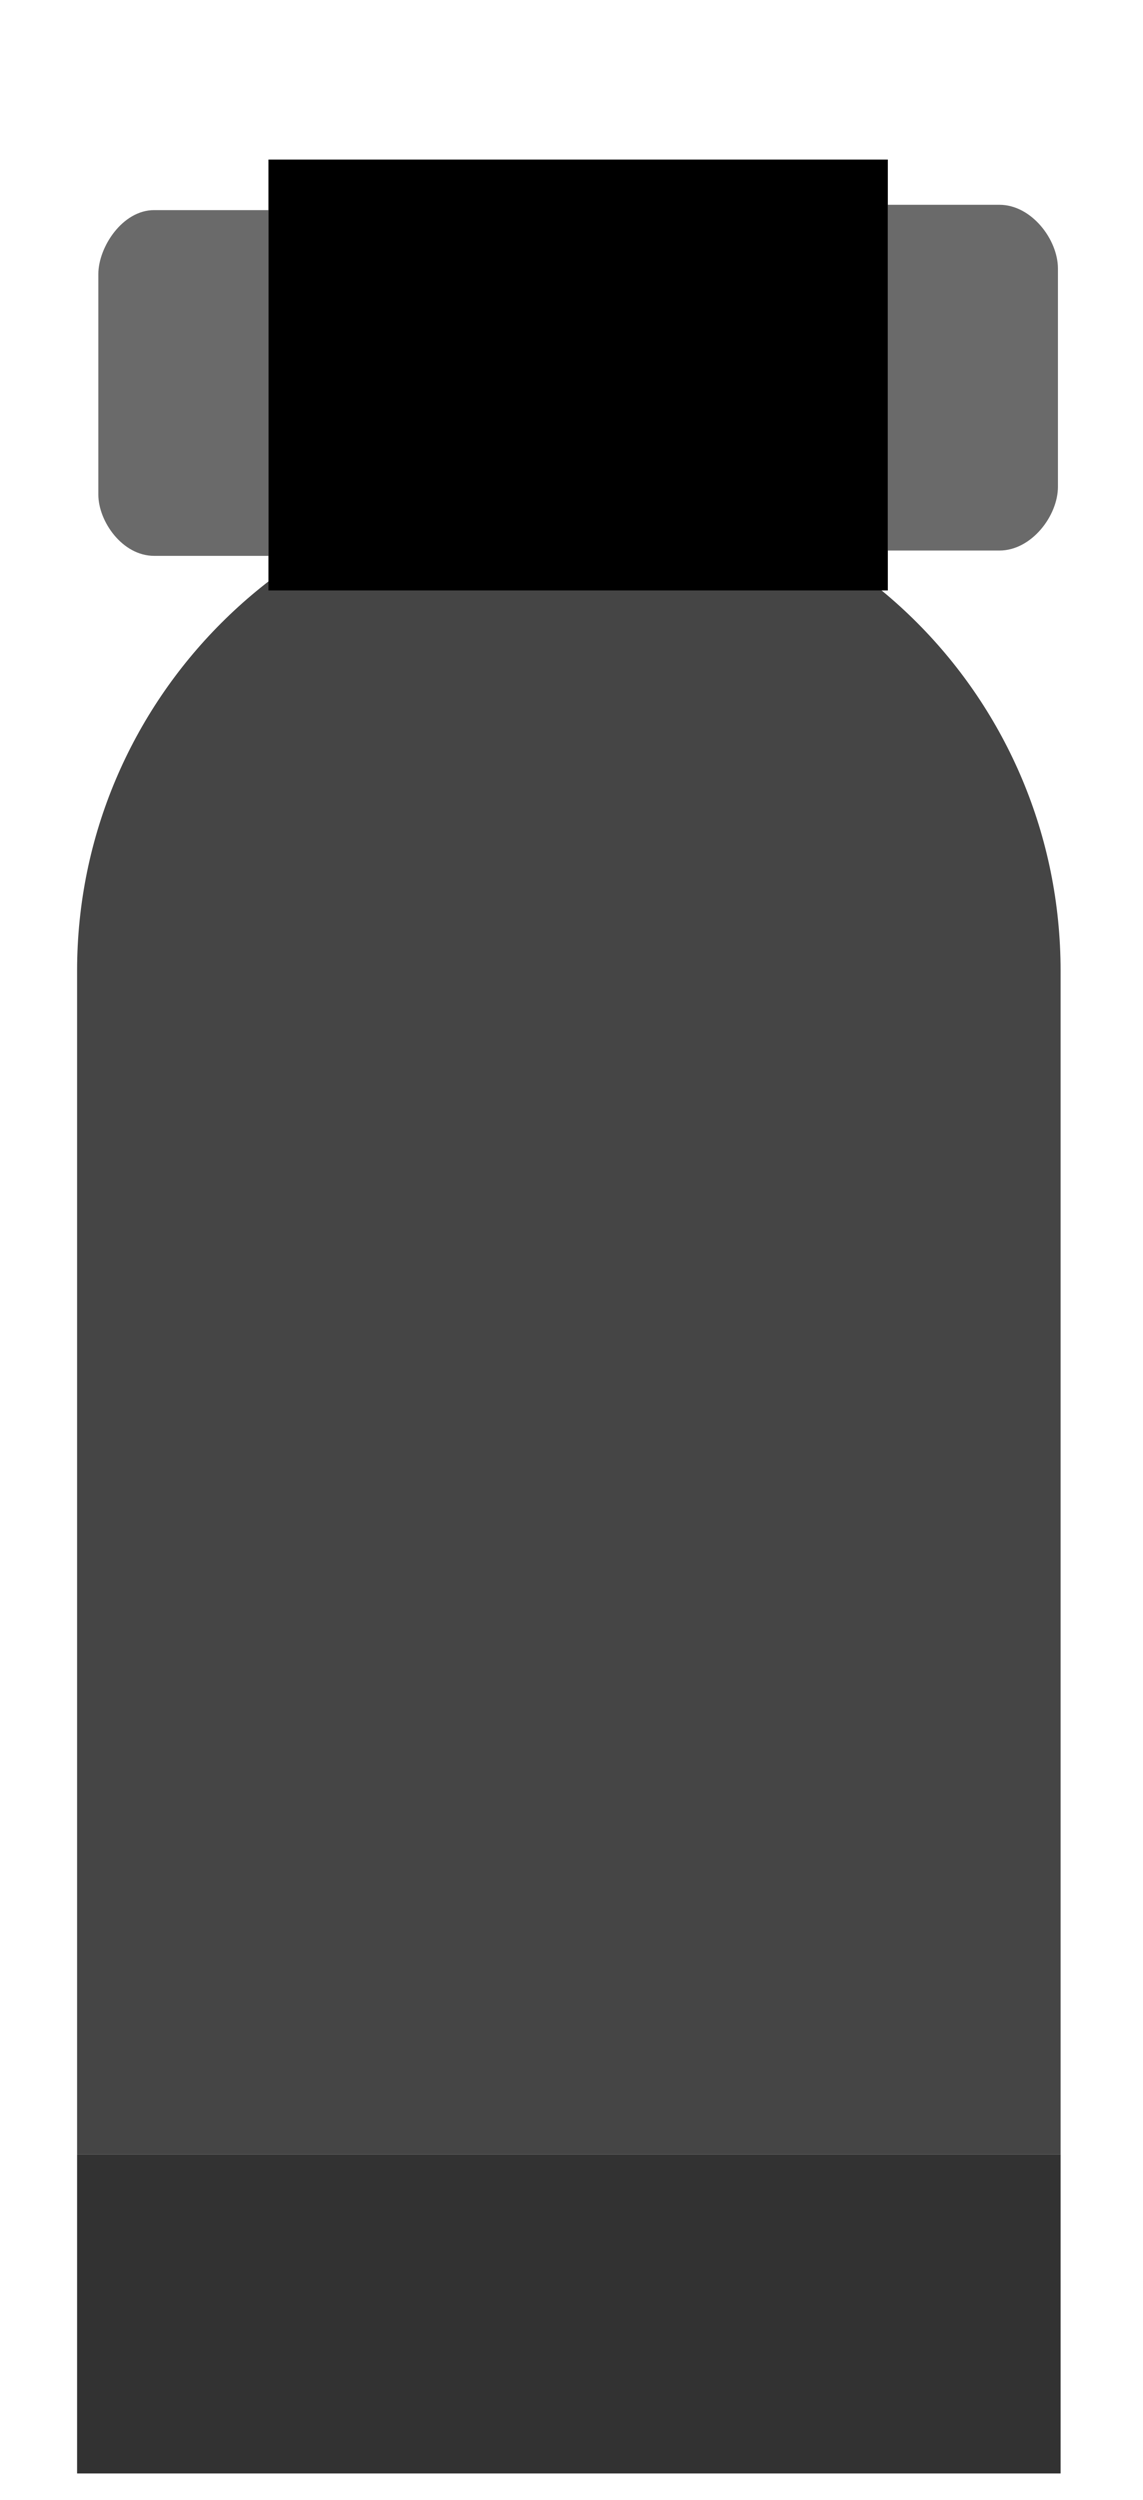
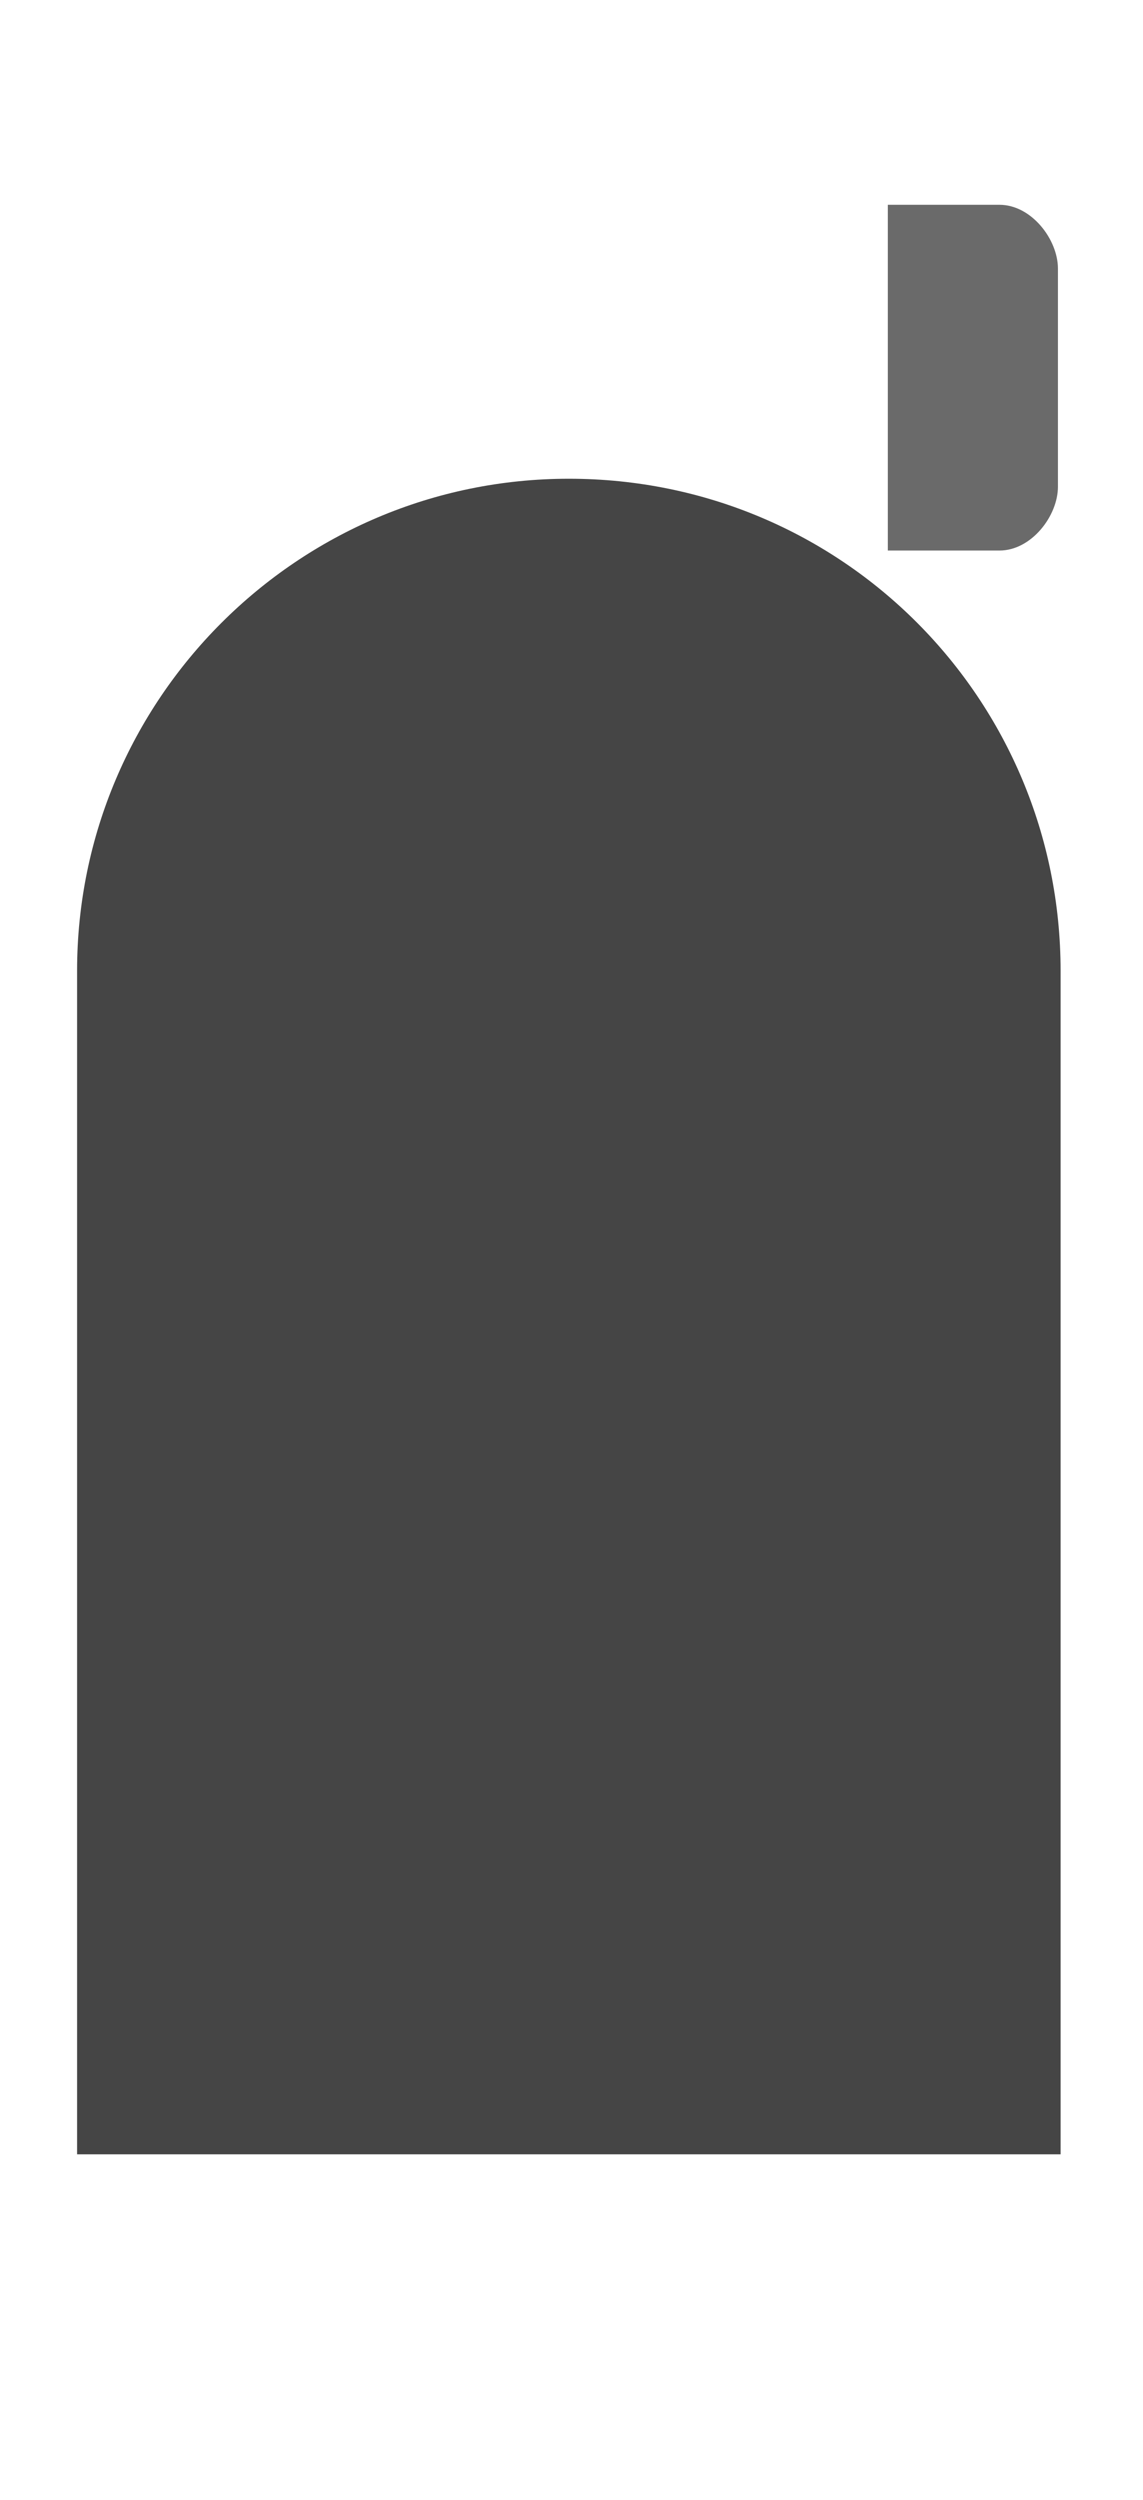
<svg xmlns="http://www.w3.org/2000/svg" version="1.2" viewBox="0 0 43 94" width="43" height="94">
  <title>tak-svg</title>
  <style>
		.s0 { fill: #6a6a6a } 
		.s1 { fill: #454545 } 
		.s2 { fill: #323232 } 
		.s3 { fill: #000000 } 
	</style>
-   <path class="s0" d="m10.1 20.9h-4.3c-1.2 0-2.1-1.3-2.1-2.3v-8.3c0-1 0.9-2.4 2.1-2.4h4.3" />
  <path class="s0" d="m33.4 7.7h4.2c1.2 0 2.2 1.3 2.2 2.4v8.2c0 1.1-1 2.4-2.2 2.4h-4.2" />
  <path class="s1" d="m39.9 36.5c0-10.2-8.2-18.5-18.5-18.5-10.2 0-18.5 8.3-18.5 18.5v44.5h37z" />
-   <path class="s2" d="m39.9 81h-37v12h37z" />
-   <path class="s3" d="m33.4 6h-23.3v16.2h23.3z" />
</svg>